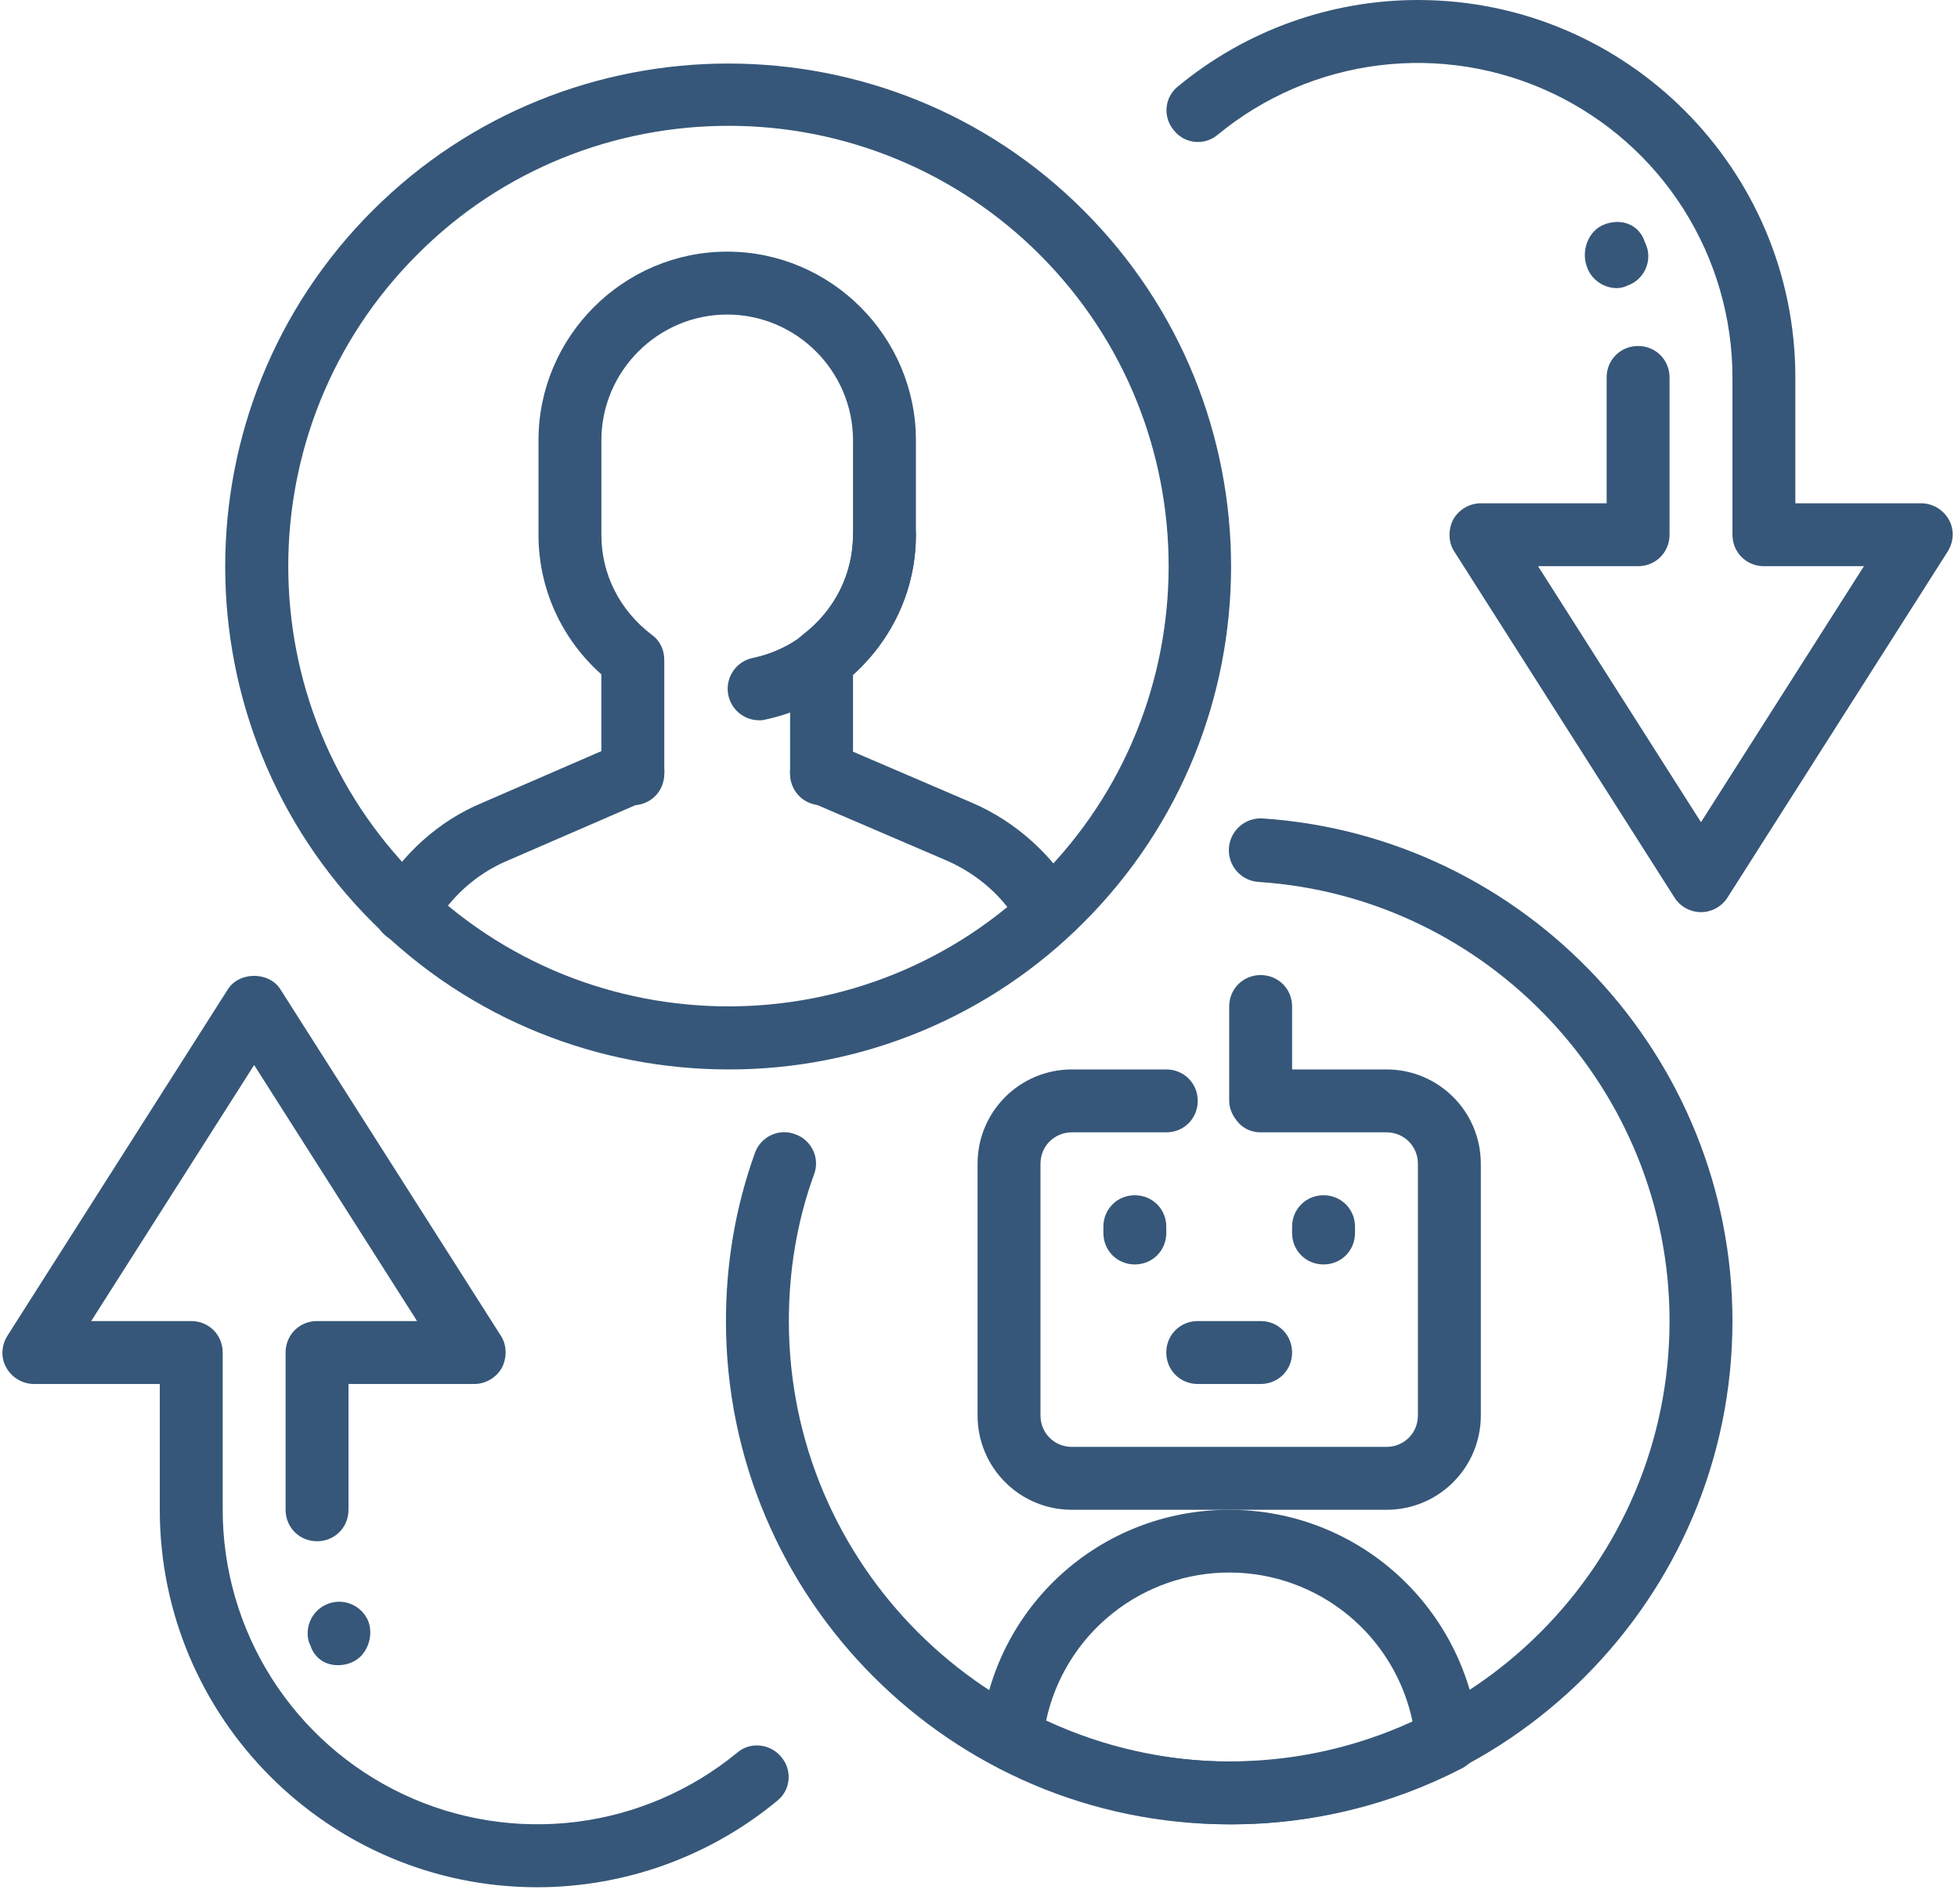
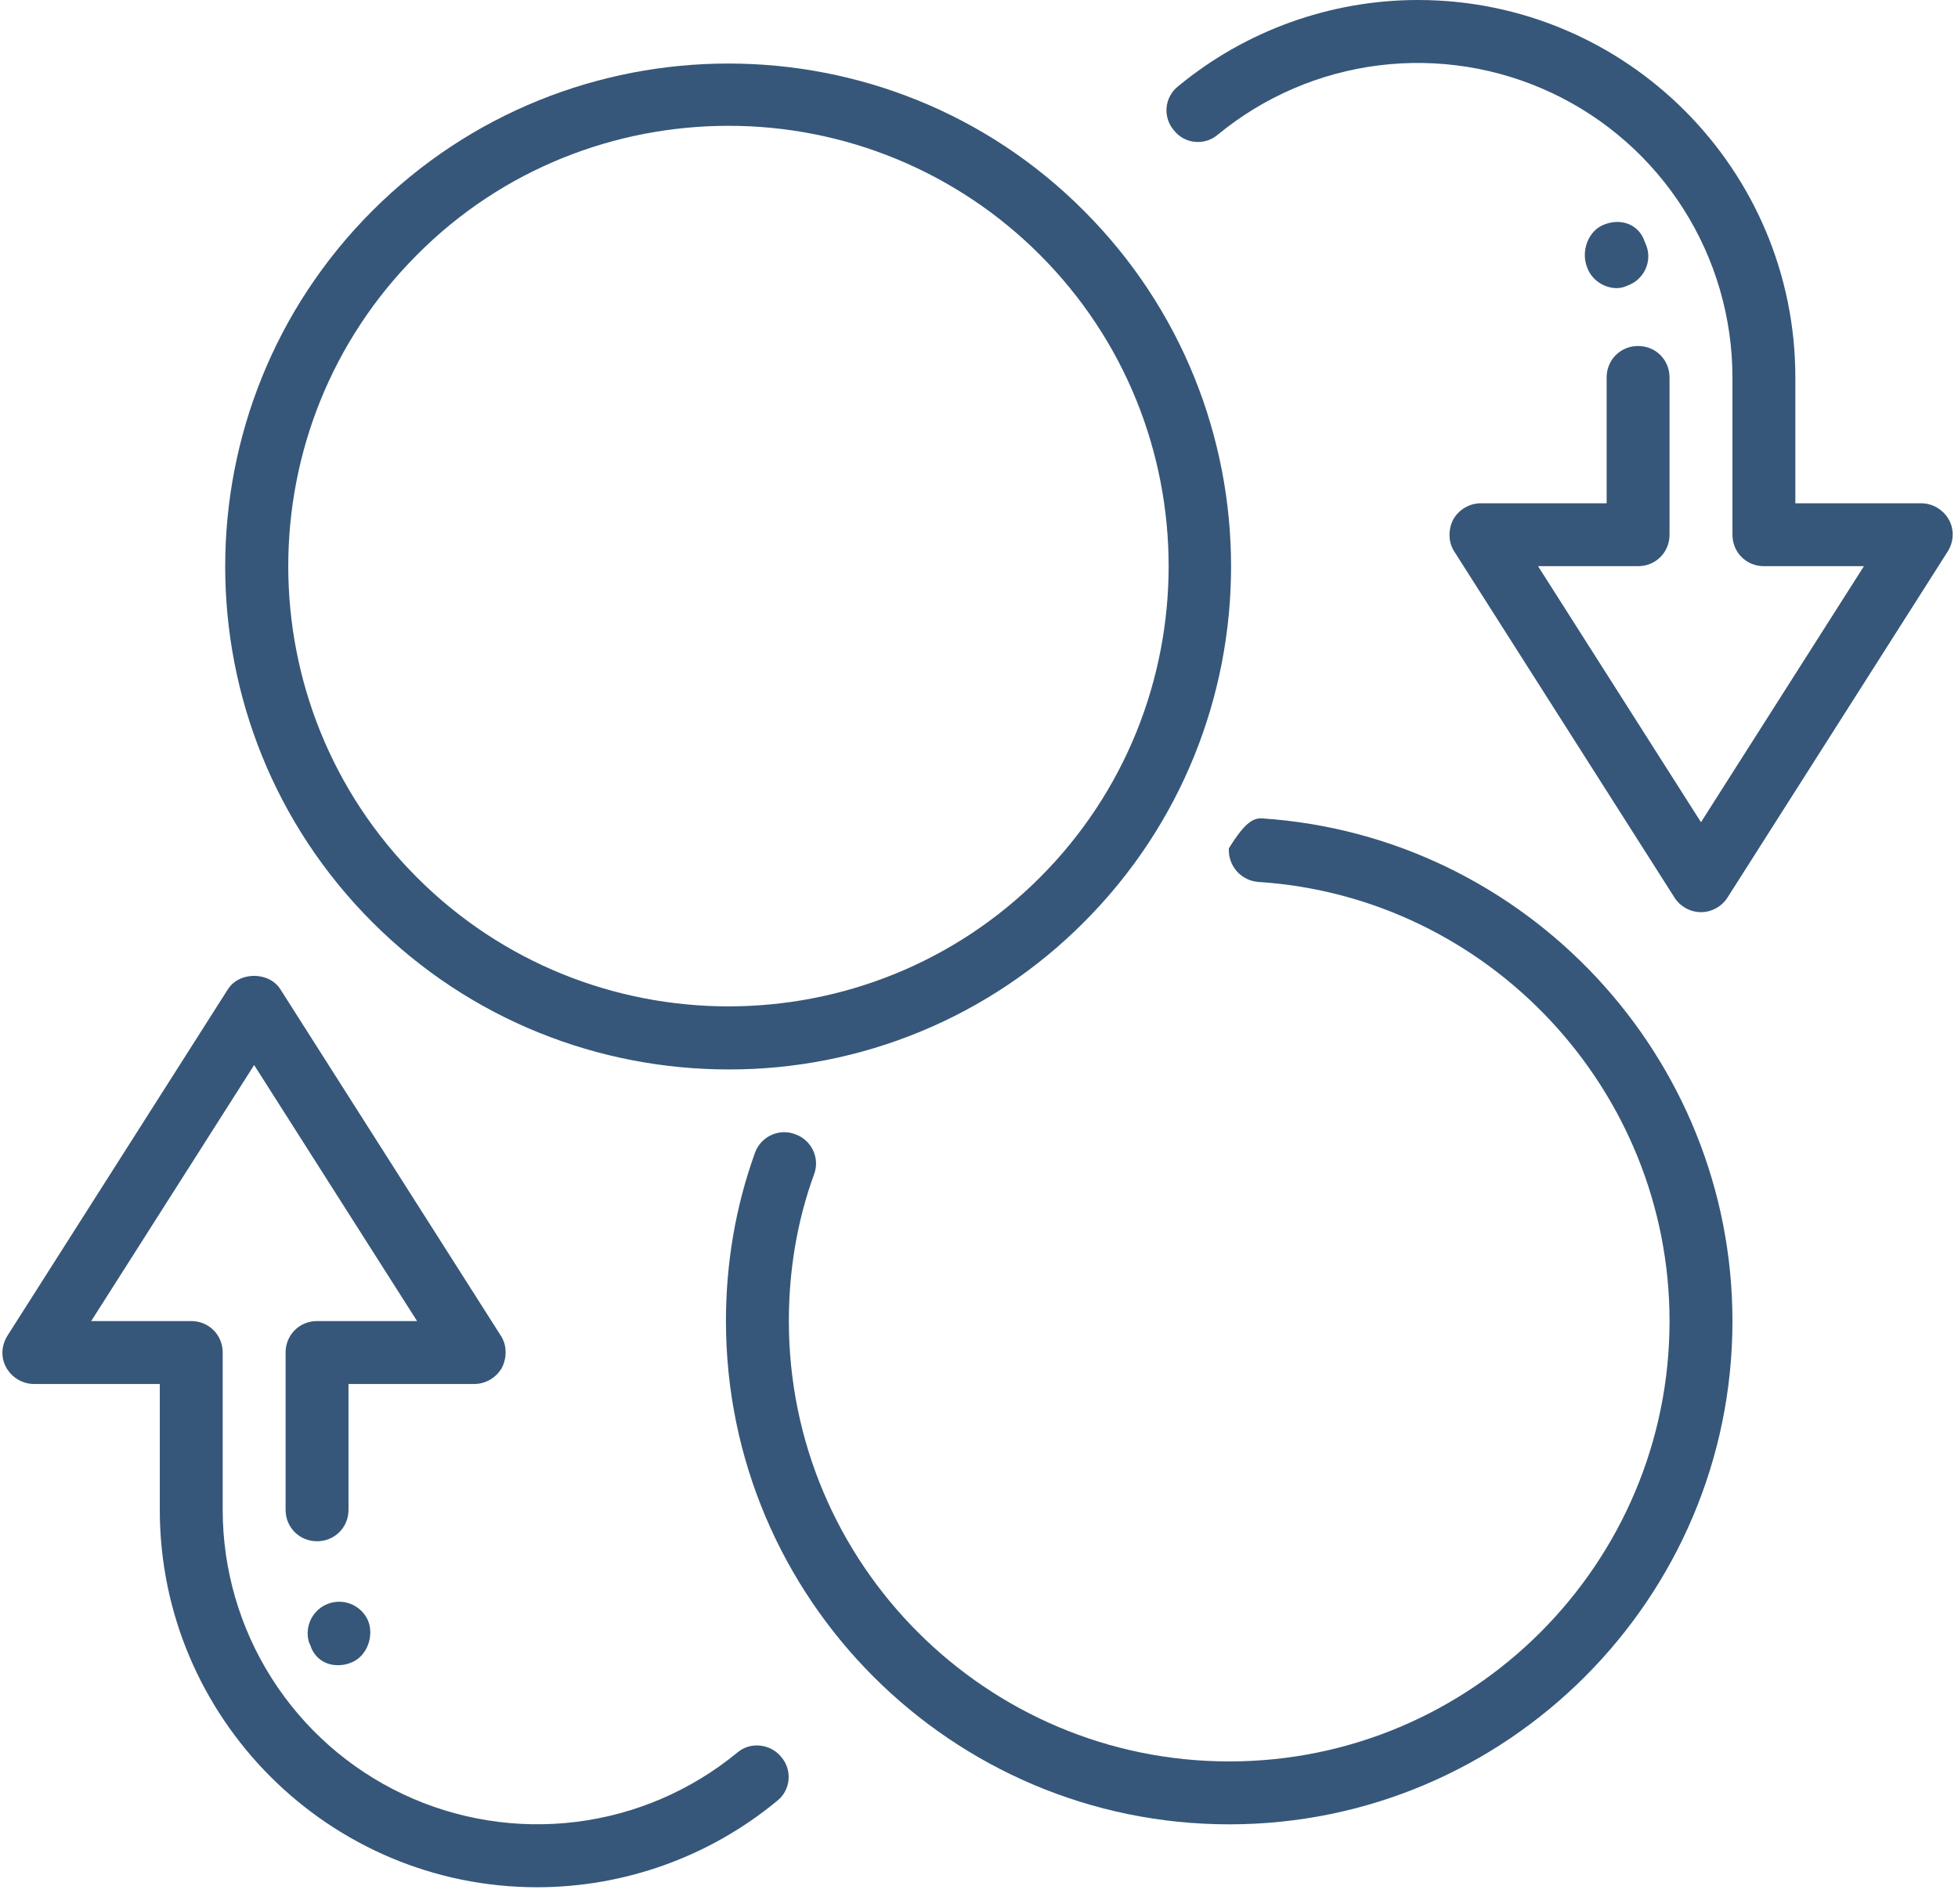
<svg xmlns="http://www.w3.org/2000/svg" width="109" height="106" viewBox="0 0 109 106" fill="none">
-   <path d="M68.428 101.557C52.985 101.557 40.413 88.985 40.413 73.541C40.413 70.354 40.938 67.203 42.023 64.191C42.339 63.28 43.354 62.79 44.265 63.14C45.175 63.455 45.666 64.471 45.315 65.382C44.37 67.973 43.915 70.74 43.915 73.541C43.915 87.059 54.911 98.055 68.428 98.055C81.946 98.055 92.942 87.059 92.942 73.541C92.942 60.689 82.891 49.938 70.074 49.097C69.605 49.07 69.166 48.856 68.854 48.505C68.543 48.154 68.383 47.693 68.411 47.224C68.439 46.755 68.652 46.316 69.003 46.004C69.354 45.692 69.815 45.533 70.284 45.56C84.957 46.541 96.444 58.833 96.444 73.541C96.444 88.985 83.872 101.557 68.428 101.557Z" fill="#365779" />
-   <path d="M77.183 84.047H59.673C56.766 84.047 54.42 81.701 54.42 78.794V64.786C54.42 61.88 56.766 59.533 59.673 59.533H64.926C65.906 59.533 66.677 60.304 66.677 61.284C66.677 62.265 65.906 63.035 64.926 63.035H59.673C58.692 63.035 57.922 63.806 57.922 64.786V78.794C57.922 79.775 58.692 80.545 59.673 80.545H77.183C78.163 80.545 78.934 79.775 78.934 78.794V64.786C78.934 63.806 78.163 63.035 77.183 63.035H70.179C69.724 63.035 69.268 62.86 68.953 62.51C68.638 62.16 68.428 61.739 68.428 61.284V56.031C68.428 55.051 69.198 54.28 70.179 54.28C71.159 54.28 71.93 55.051 71.93 56.031V59.533H77.183C80.089 59.533 82.436 61.88 82.436 64.786V78.794C82.436 81.701 80.089 84.047 77.183 84.047Z" fill="#365779" />
-   <path d="M70.179 77.043H66.677C65.696 77.043 64.926 76.273 64.926 75.292C64.926 74.311 65.696 73.541 66.677 73.541H70.179C71.159 73.541 71.93 74.311 71.93 75.292C71.93 76.273 71.159 77.043 70.179 77.043ZM73.681 70.389C72.7 70.389 71.93 69.619 71.93 68.638V68.288C71.93 67.308 72.7 66.537 73.681 66.537C74.661 66.537 75.432 67.308 75.432 68.288V68.638C75.432 69.619 74.661 70.389 73.681 70.389ZM63.175 70.389C62.194 70.389 61.424 69.619 61.424 68.638V68.288C61.424 67.308 62.194 66.537 63.175 66.537C64.155 66.537 64.926 67.308 64.926 68.288V68.638C64.926 69.619 64.155 70.389 63.175 70.389ZM68.603 101.557C64.085 101.557 59.603 100.471 55.505 98.3C55.201 98.136 54.953 97.885 54.791 97.58C54.629 97.274 54.56 96.928 54.595 96.584C55.295 89.44 61.249 84.047 68.428 84.047C75.642 84.047 81.63 89.51 82.331 96.724C82.362 97.072 82.289 97.421 82.12 97.727C81.952 98.032 81.696 98.281 81.385 98.44C77.393 100.506 72.98 101.557 68.603 101.557ZM58.237 95.778C64.716 98.79 72.175 98.825 78.653 95.919C78.183 93.567 76.917 91.45 75.068 89.924C73.219 88.398 70.9 87.555 68.502 87.539C66.105 87.522 63.775 88.333 61.905 89.834C60.035 91.335 58.74 93.434 58.237 95.778ZM58.377 52.494C57.782 52.494 57.187 52.179 56.836 51.619C55.891 49.938 54.455 48.677 52.704 47.907L45.035 44.615C44.608 44.428 44.273 44.08 44.103 43.647C43.932 43.214 43.94 42.731 44.124 42.304C44.509 41.428 45.525 41.008 46.435 41.393L54.105 44.685C56.556 45.736 58.587 47.592 59.918 49.868C60.408 50.708 60.093 51.794 59.253 52.249C58.972 52.424 58.657 52.494 58.377 52.494ZM22.587 52.494C22.28 52.493 21.978 52.412 21.711 52.259C21.445 52.106 21.223 51.886 21.067 51.621C20.912 51.356 20.828 51.054 20.824 50.747C20.821 50.44 20.897 50.137 21.046 49.868C22.377 47.557 24.408 45.7 26.86 44.685L34.529 41.358C35.404 40.973 36.455 41.393 36.84 42.269C37.225 43.144 36.805 44.195 35.93 44.58L28.26 47.907C26.509 48.642 25.038 49.973 24.128 51.619C23.778 52.179 23.183 52.494 22.587 52.494Z" fill="#365779" />
-   <path d="M45.735 44.825C44.755 44.825 43.984 44.055 43.984 43.074V36.736C43.984 36.175 44.23 35.685 44.685 35.335C46.471 33.969 47.486 31.938 47.486 29.767V24.514C47.486 20.662 44.335 17.51 40.482 17.51C36.63 17.51 33.478 20.662 33.478 24.514V29.767C33.478 31.973 34.494 33.969 36.28 35.335C36.735 35.65 36.98 36.175 36.98 36.736V43.074C36.98 44.055 36.21 44.825 35.23 44.825C34.249 44.825 33.478 44.055 33.478 43.074V37.541C31.237 35.545 29.977 32.743 29.977 29.767V24.514C29.977 18.735 34.704 14.008 40.482 14.008C46.261 14.008 50.988 18.735 50.988 24.514V29.767C50.988 32.778 49.728 35.545 47.486 37.541V43.074C47.486 44.055 46.681 44.825 45.735 44.825Z" fill="#365779" />
-   <path d="M42.233 40.097C41.803 40.09 41.392 39.925 41.075 39.634C40.759 39.344 40.561 38.947 40.518 38.52C40.474 38.092 40.59 37.664 40.841 37.316C41.093 36.967 41.463 36.724 41.883 36.63C45.14 35.965 47.486 33.093 47.486 29.767C47.486 28.786 48.256 28.016 49.237 28.016C50.217 28.016 50.988 28.786 50.988 29.767C50.988 34.739 47.451 39.047 42.583 40.062C42.478 40.097 42.338 40.097 42.233 40.097Z" fill="#365779" />
+   <path d="M68.428 101.557C52.985 101.557 40.413 88.985 40.413 73.541C40.413 70.354 40.938 67.203 42.023 64.191C42.339 63.28 43.354 62.79 44.265 63.14C45.175 63.455 45.666 64.471 45.315 65.382C44.37 67.973 43.915 70.74 43.915 73.541C43.915 87.059 54.911 98.055 68.428 98.055C81.946 98.055 92.942 87.059 92.942 73.541C92.942 60.689 82.891 49.938 70.074 49.097C69.605 49.07 69.166 48.856 68.854 48.505C68.543 48.154 68.383 47.693 68.411 47.224C69.354 45.692 69.815 45.533 70.284 45.56C84.957 46.541 96.444 58.833 96.444 73.541C96.444 88.985 83.872 101.557 68.428 101.557Z" fill="#365779" />
  <path d="M40.552 59.533C33.373 59.533 26.194 56.802 20.731 51.339C9.805 40.413 9.805 22.658 20.731 11.732C31.657 0.805 49.447 0.805 60.338 11.732C71.264 22.658 71.264 40.413 60.338 51.339C57.746 53.945 54.662 56.011 51.266 57.417C47.87 58.824 44.228 59.543 40.552 59.533ZM40.552 7.004C34.284 7.004 27.98 9.385 23.218 14.183C13.657 23.743 13.657 39.292 23.218 48.852C32.778 58.413 48.327 58.413 57.887 48.852C67.447 39.292 67.447 23.743 57.887 14.183C55.613 11.904 52.911 10.096 49.936 8.864C46.961 7.632 43.772 7 40.552 7.004ZM90 16.039C89.299 16.039 88.599 15.584 88.354 14.883C88.004 14.008 88.389 12.852 89.299 12.502C90.175 12.152 91.121 12.432 91.506 13.307C91.506 13.342 91.646 13.658 91.646 13.658C91.996 14.568 91.506 15.584 90.595 15.899C90.41 15.991 90.207 16.039 90 16.039ZM29.906 105.059C18.315 105.059 8.895 95.638 8.895 84.047V77.043H1.891C1.26 77.043 0.665 76.693 0.35 76.132C0.035 75.572 0.07 74.907 0.42 74.347L12.677 55.086C13.307 54.07 14.988 54.07 15.618 55.086L27.875 74.347C28.225 74.872 28.225 75.572 27.945 76.132C27.63 76.693 27.035 77.043 26.404 77.043H19.401V84.047C19.401 85.028 18.63 85.798 17.649 85.798C16.669 85.798 15.899 85.028 15.899 84.047V75.292C15.899 74.311 16.669 73.541 17.649 73.541H23.218L14.148 59.288L5.077 73.541H10.646C11.626 73.541 12.397 74.311 12.397 75.292V84.047C12.398 87.366 13.343 90.617 15.121 93.419C16.899 96.222 19.436 98.463 22.438 99.879C25.44 101.296 28.782 101.83 32.076 101.42C35.37 101.01 38.479 99.673 41.043 97.564C41.778 96.934 42.899 97.074 43.494 97.81C44.124 98.545 44.019 99.666 43.249 100.261C39.493 103.36 34.776 105.057 29.906 105.059Z" fill="#365779" />
  <path d="M18.805 92.697C18.175 92.697 17.614 92.382 17.334 91.751C17.334 91.716 17.194 91.401 17.194 91.401C17.072 90.974 17.117 90.516 17.32 90.121C17.522 89.725 17.867 89.421 18.285 89.27C18.703 89.119 19.162 89.132 19.571 89.306C19.979 89.481 20.306 89.804 20.486 90.21C20.836 91.051 20.451 92.207 19.541 92.557C19.295 92.662 19.05 92.697 18.805 92.697ZM94.692 50.778C94.097 50.778 93.537 50.463 93.222 49.973L80.965 30.712C80.615 30.187 80.615 29.486 80.895 28.926C81.21 28.366 81.805 28.016 82.436 28.016H89.44V21.012C89.44 20.031 90.21 19.261 91.191 19.261C92.171 19.261 92.942 20.031 92.942 21.012V29.767C92.942 30.747 92.171 31.518 91.191 31.518H85.622L94.692 45.771L103.763 31.518H98.195C97.214 31.518 96.444 30.747 96.444 29.767V21.012C96.442 17.692 95.497 14.442 93.719 11.639C91.941 8.836 89.404 6.596 86.402 5.18C83.4 3.763 80.058 3.229 76.764 3.638C73.47 4.048 70.361 5.385 67.797 7.494C67.062 8.125 65.942 8.019 65.346 7.249C65.196 7.074 65.083 6.871 65.014 6.651C64.945 6.432 64.921 6.2 64.944 5.971C64.967 5.742 65.036 5.52 65.147 5.318C65.258 5.116 65.41 4.939 65.591 4.798C69.347 1.698 74.064 0.002 78.934 0C90.525 0 99.945 9.42 99.945 21.012V28.016H106.949C107.58 28.016 108.175 28.366 108.49 28.926C108.805 29.486 108.77 30.152 108.42 30.712L96.163 49.973C95.848 50.463 95.288 50.778 94.692 50.778Z" fill="#365779" />
</svg>